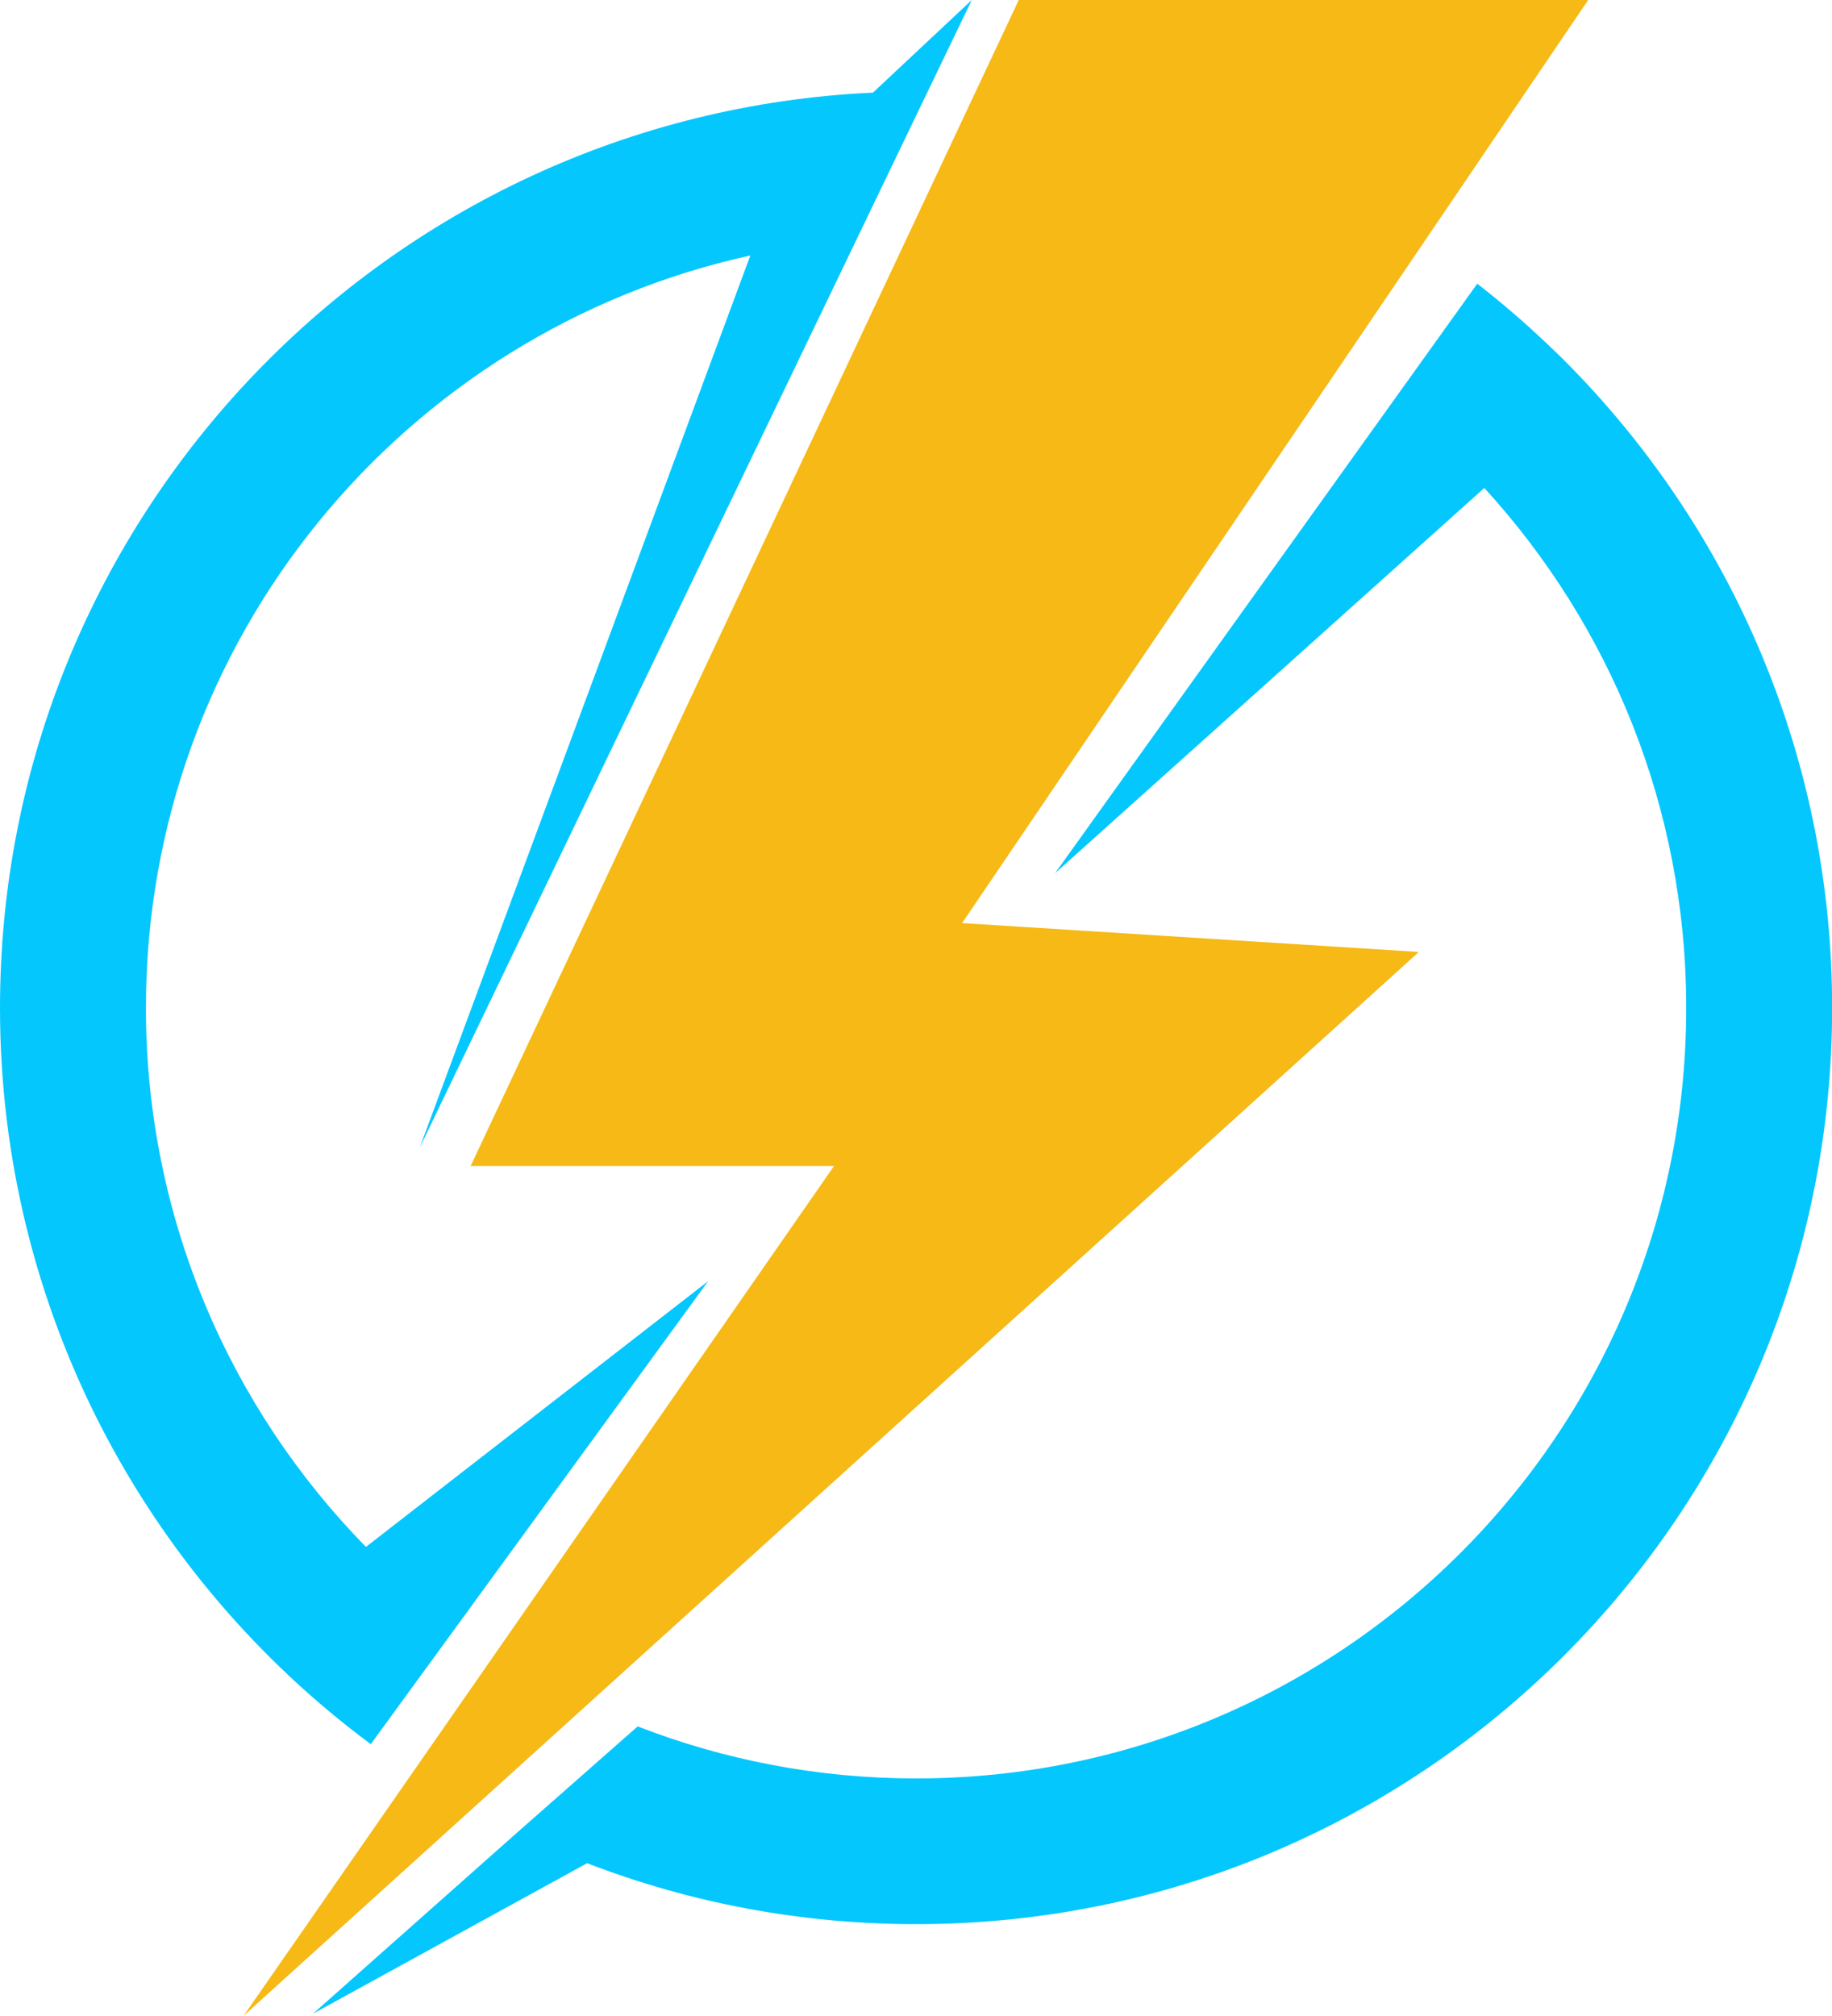
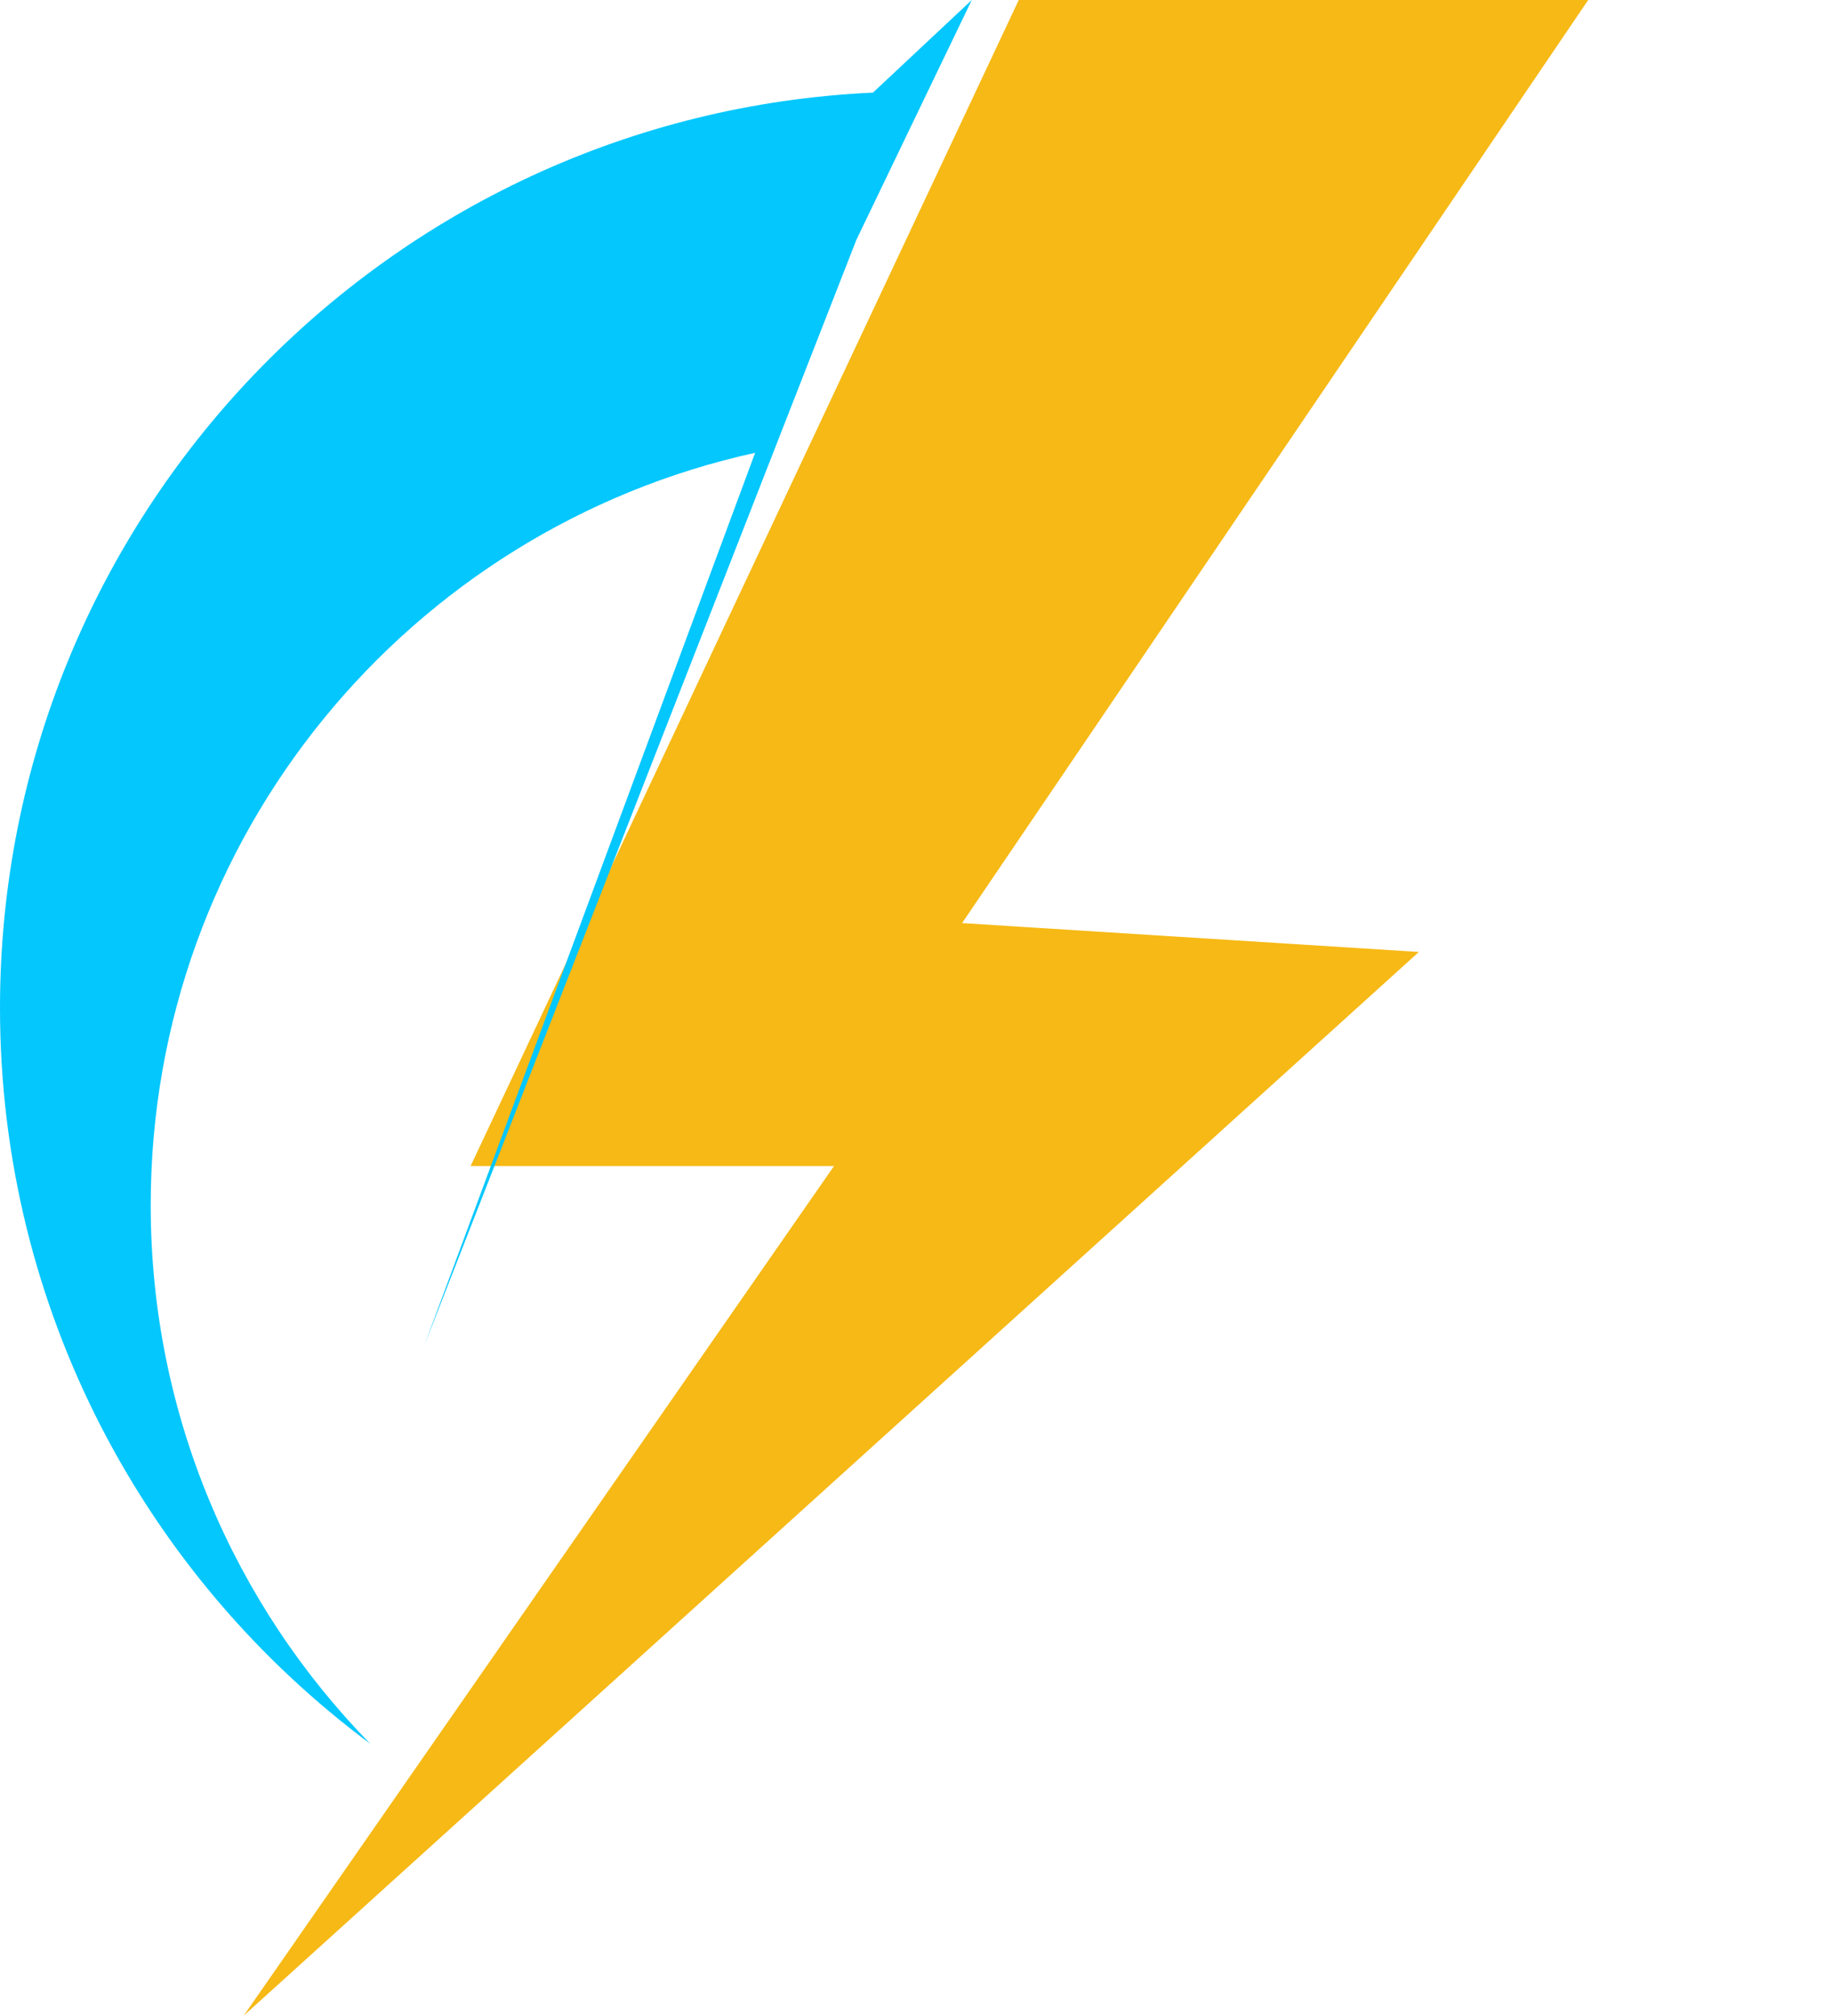
<svg xmlns="http://www.w3.org/2000/svg" id="_레이어_2" data-name="레이어 2" viewBox="0 0 137.73 151.48">
  <defs>
    <style>
      .cls-1 {
        fill: #04c7fe;
      }

      .cls-1, .cls-2 {
        stroke-width: 0px;
      }

      .cls-2 {
        fill: #f6b915;
      }
    </style>
  </defs>
  <g id="_레이어_1-2" data-name="레이어 1">
    <g>
      <polygon class="cls-2" points="72.33 69.37 119.4 0 76.59 0 35.38 87.63 62.7 87.63 18.32 151.48 106.67 71.54 72.33 69.37" />
-       <path class="cls-1" d="M27.87,131.08h0s0,0,0,0l6.46-8.86,18.91-25.94-25.73,19.97c-10.23-10.44-16.54-24.74-16.54-40.51,0-27.7,19.45-50.84,45.44-56.54l-24.86,67.06L64.38,18.03l5.36-11.14,3.32-6.89-7.43,6.96C29.1,8.65,0,38.8,0,75.74c0,22.67,10.96,42.79,27.87,55.33Z" />
-       <path class="cls-1" d="M116.96,26.46c-1.87-1.82-3.84-3.54-5.9-5.14l-6.4,8.93-25.34,35.37,32.27-28.95c9.43,10.3,15.18,24.01,15.18,39.08,0,31.98-25.92,57.9-57.9,57.9-7.38,0-14.44-1.39-20.93-3.91l-8.94,7.87s0,0,0,0l-15.47,13.72,20.61-11.31c7.68,2.96,16.02,4.58,24.74,4.58,38.03,0,68.86-30.83,68.86-68.86,0-19.32-7.96-36.78-20.77-49.28Z" />
+       <path class="cls-1" d="M27.87,131.08h0s0,0,0,0c-10.23-10.44-16.54-24.74-16.54-40.51,0-27.7,19.45-50.84,45.44-56.54l-24.86,67.06L64.38,18.03l5.36-11.14,3.32-6.89-7.43,6.96C29.1,8.65,0,38.8,0,75.74c0,22.67,10.96,42.79,27.87,55.33Z" />
    </g>
  </g>
</svg>